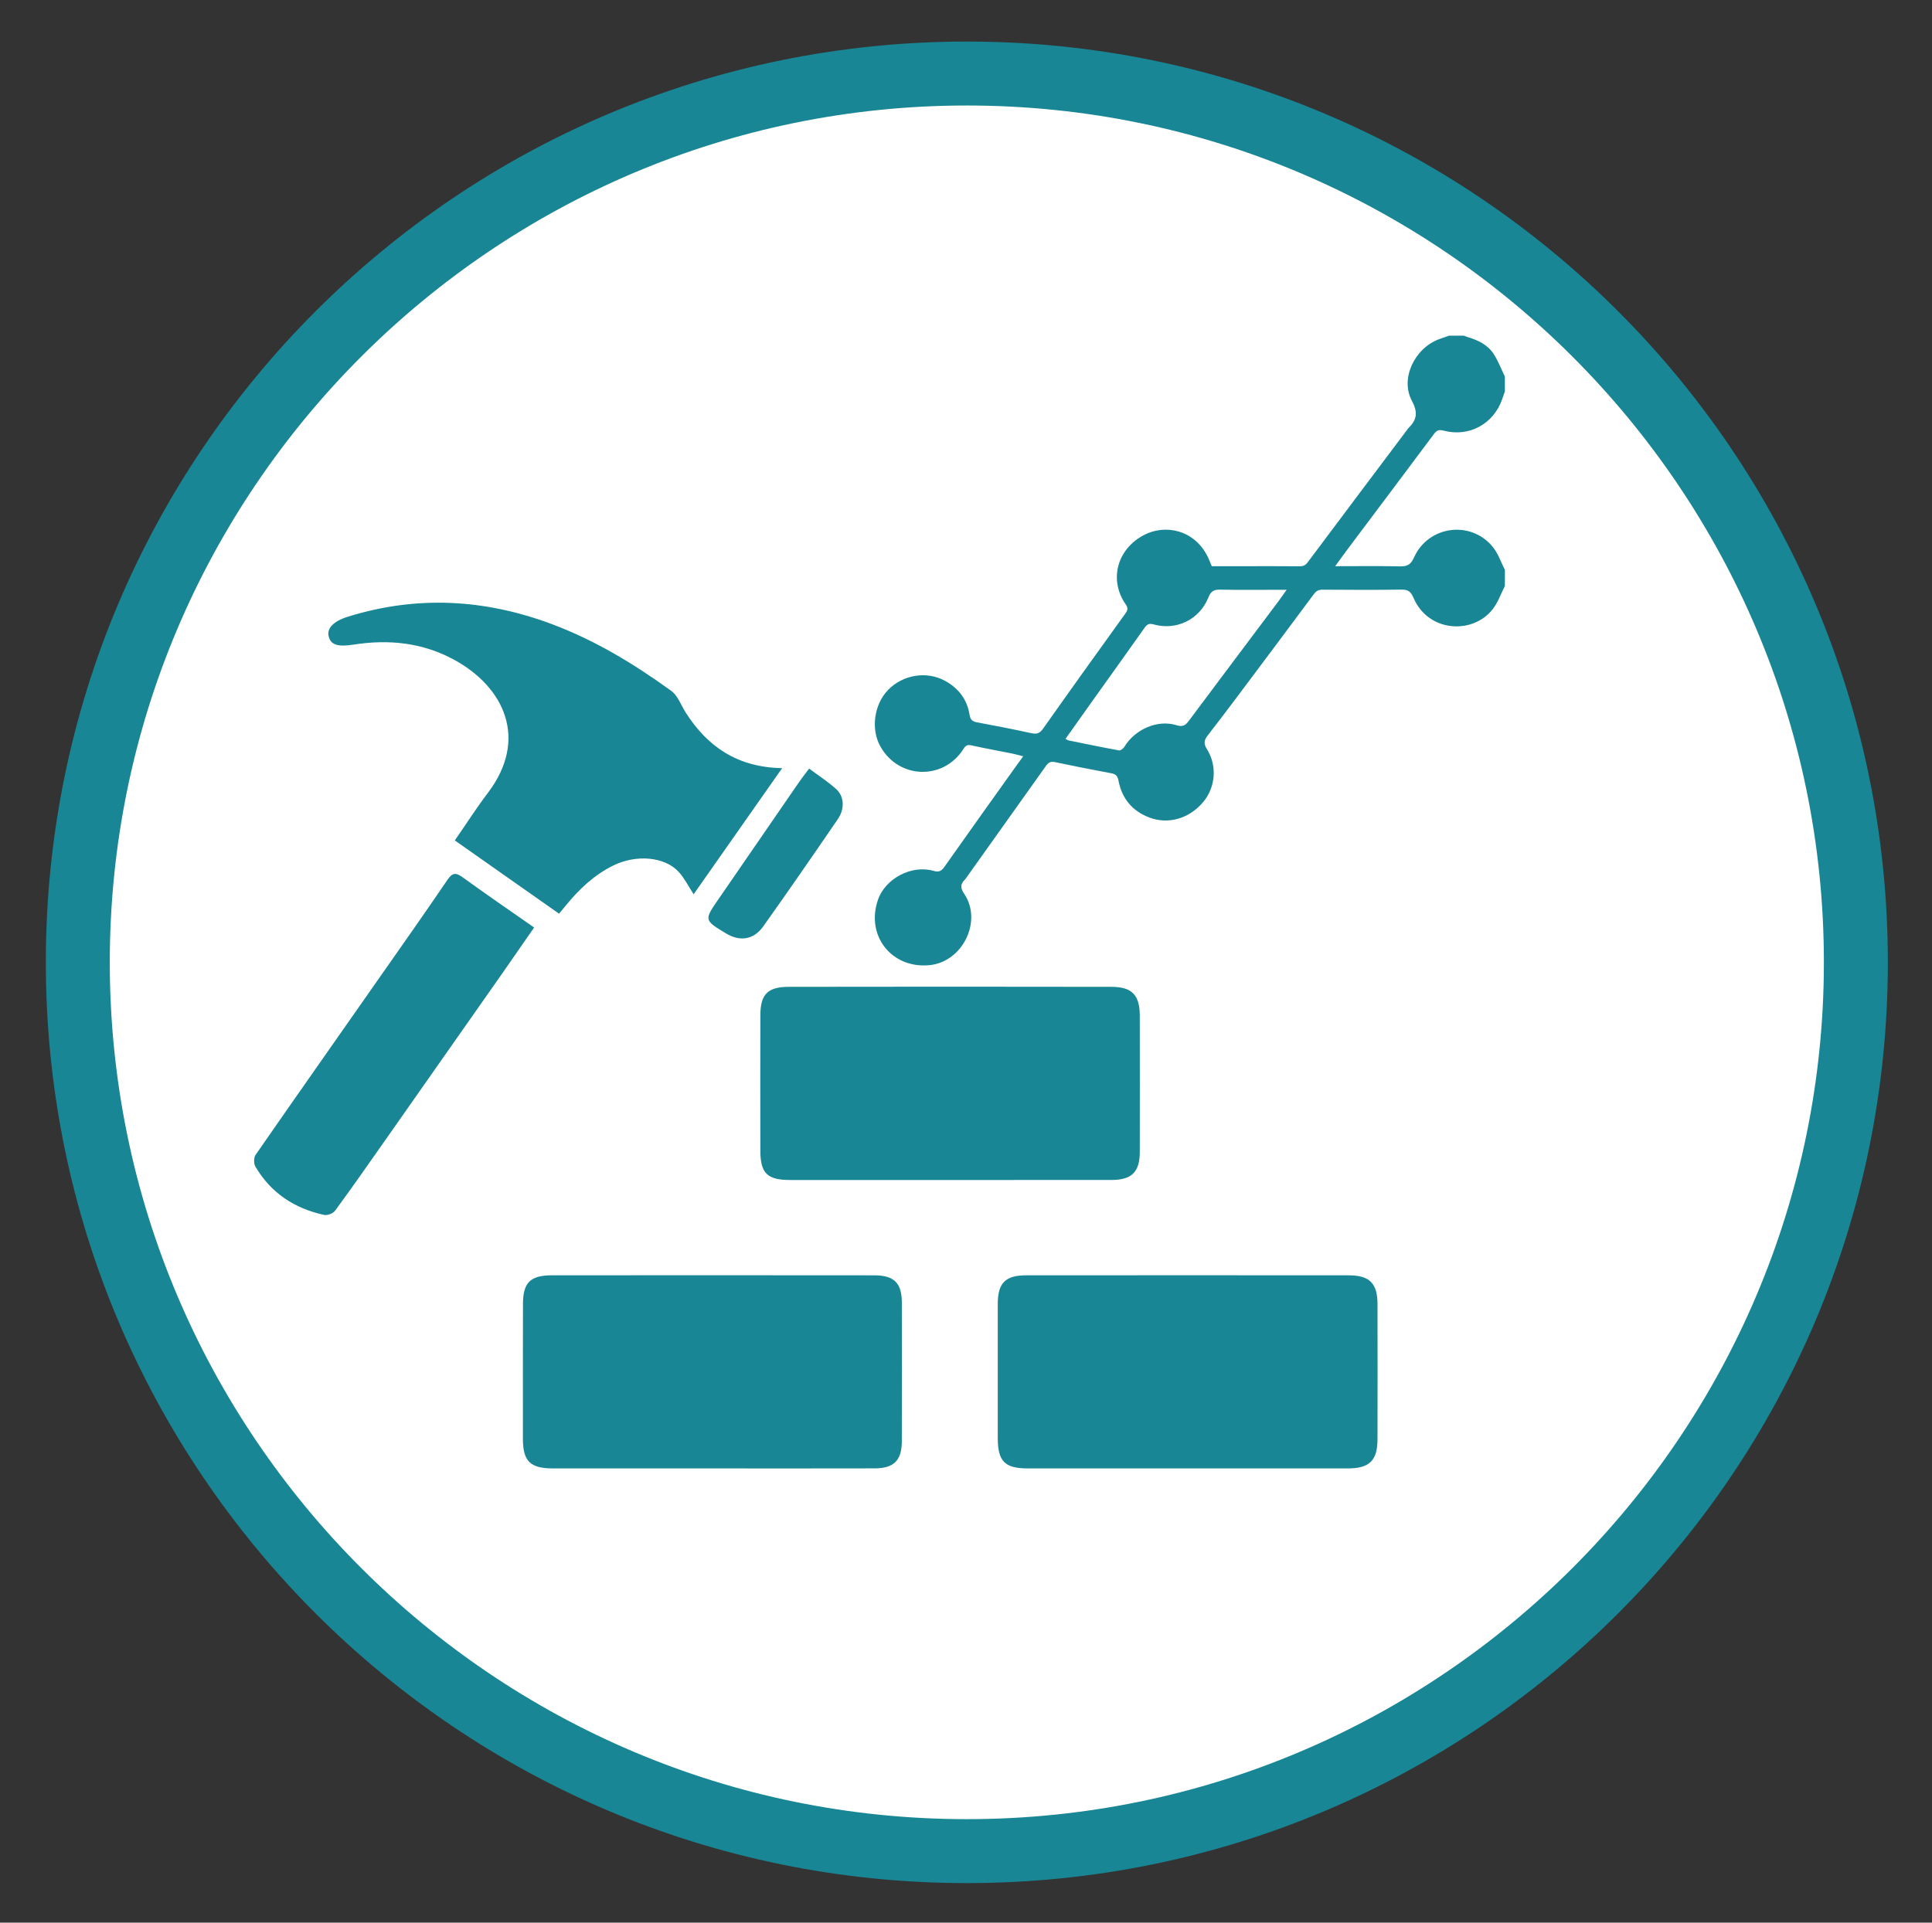
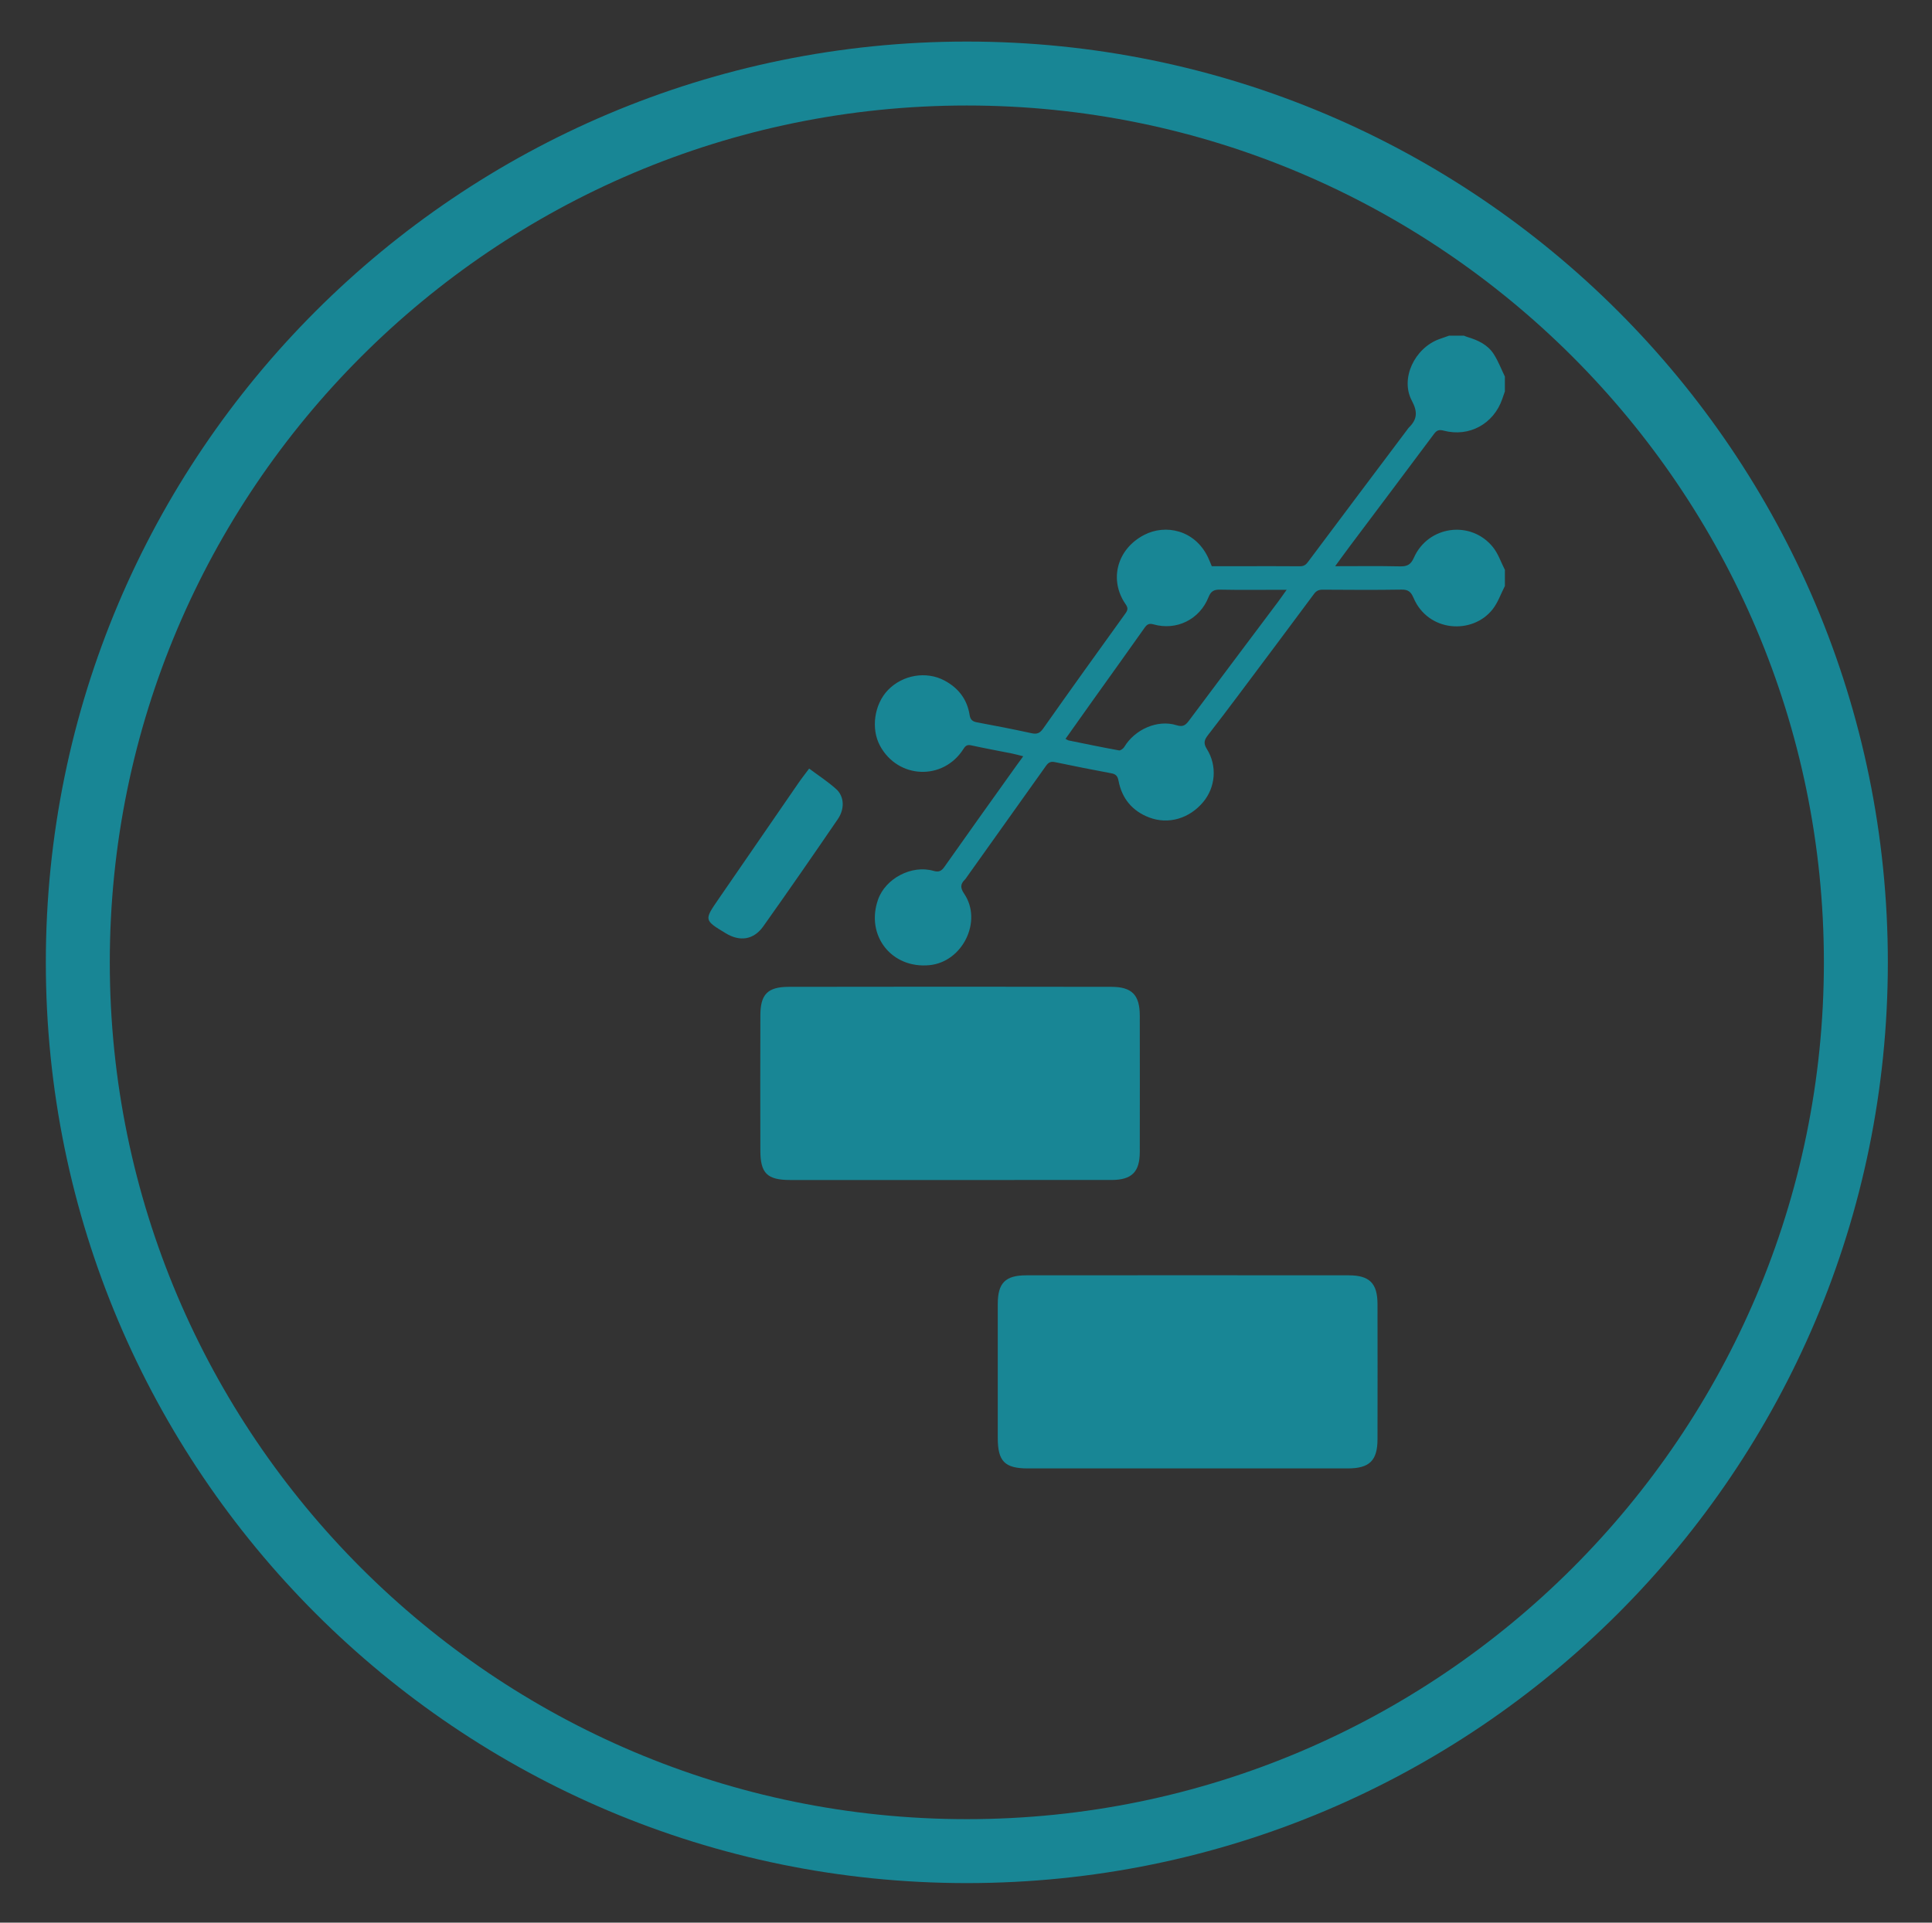
<svg xmlns="http://www.w3.org/2000/svg" version="1.1" id="Layer_1" x="0px" y="0px" width="151.035px" height="150.344px" viewBox="0 0 151.035 150.344" enable-background="new 0 0 151.035 150.344" xml:space="preserve">
  <rect x="0" y="0" width="151.035" height="150.344" fill="#333333" stroke="none" />
  <g>
-     <path fill="#FFFFFF" d="M75.583,144.75c-38.322,0-69.5-31.178-69.5-69.5c0-38.322,31.178-69.5,69.5-69.5s69.5,31.178,69.5,69.5   C145.083,113.572,113.905,144.75,75.583,144.75z" />
    <path fill="#188695" d="M75.583,8.25c36.944,0,67,30.056,67,67s-30.056,67-67,67c-36.944,0-67-30.056-67-67   S38.639,8.25,75.583,8.25 M75.583,3.25c-39.764,0-72,32.236-72,72c0,39.765,32.236,72,72,72c39.766,0,72-32.234,72-72   C147.583,35.486,115.349,3.25,75.583,3.25L75.583,3.25z" />
  </g>
  <g>
    <path fill-rule="evenodd" clip-rule="evenodd" fill="#188695" d="M74.2,92.271c-4.141,0-8.282,0.004-12.426,0   c-1.798-0.002-2.33-0.52-2.333-2.301c-0.009-3.523-0.007-7.051,0.001-10.576c0.006-1.643,0.562-2.225,2.229-2.228   c8.4-0.015,16.804-0.015,25.203,0c1.624,0.002,2.226,0.638,2.229,2.257c0.007,3.555,0.006,7.111,0,10.664   c-0.003,1.557-0.629,2.18-2.211,2.182C82.661,92.275,78.433,92.271,74.2,92.271z" />
    <path fill-rule="evenodd" clip-rule="evenodd" fill="#188695" d="M92.78,114.824c-4.142,0-8.284,0.004-12.426,0   c-1.808,0-2.353-0.555-2.353-2.377c0-3.498-0.004-6.994,0-10.488c0.004-1.637,0.59-2.234,2.231-2.234   c8.404-0.006,16.808-0.008,25.211,0c1.622,0,2.241,0.627,2.244,2.246c0.008,3.525,0.006,7.053,0,10.578   c-0.003,1.656-0.627,2.271-2.302,2.275C101.185,114.828,96.984,114.824,92.78,114.824z" />
-     <path fill-rule="evenodd" clip-rule="evenodd" fill="#188695" d="M55.656,114.824c-4.143,0.002-8.287,0.004-12.43,0   c-1.772,0-2.344-0.559-2.347-2.303c-0.004-3.525-0.003-7.053,0.005-10.58c0.005-1.641,0.576-2.215,2.249-2.217   c8.403-0.008,16.808-0.006,25.213,0.002c1.552,0,2.152,0.602,2.155,2.125c0.008,3.613,0.006,7.23-0.001,10.844   c-0.002,1.512-0.618,2.125-2.149,2.125C64.12,114.832,59.889,114.824,55.656,114.824z" />
-     <path fill-rule="evenodd" clip-rule="evenodd" fill="#188695" d="M61.143,60.066c-2.362,3.371-4.613,6.577-6.917,9.862   c-0.423-0.646-0.72-1.254-1.154-1.734c-1.109-1.223-3.352-1.396-5.146-0.507c-1.483,0.734-2.642,1.835-3.673,3.096   c-0.167,0.202-0.333,0.403-0.549,0.664c-2.709-1.905-5.385-3.787-8.148-5.729c0.894-1.293,1.695-2.546,2.593-3.729   c3.176-4.201,1.261-8.237-2.583-10.363c-2.499-1.383-5.158-1.651-7.93-1.22c-1.24,0.193-1.776,0.019-1.942-0.641   c-0.158-0.641,0.386-1.193,1.491-1.538c5.387-1.677,10.685-1.396,15.957,0.576c3.39,1.268,6.428,3.119,9.33,5.217   c0.522,0.379,0.773,1.137,1.148,1.721C55.325,58.406,57.672,60.005,61.143,60.066z" />
-     <path fill-rule="evenodd" clip-rule="evenodd" fill="#188695" d="M41.755,72.528c-0.838,1.208-1.633,2.361-2.435,3.508   c-3.098,4.422-6.197,8.84-9.301,13.26c-1.265,1.801-2.522,3.605-3.826,5.377c-0.155,0.215-0.602,0.385-0.859,0.328   c-2.312-0.506-4.161-1.713-5.37-3.783c-0.136-0.23-0.133-0.699,0.016-0.912c3.26-4.701,6.552-9.379,9.831-14.068   c1.735-2.473,3.474-4.946,5.172-7.444c0.378-0.554,0.647-0.583,1.18-0.197C37.964,69.906,39.8,71.162,41.755,72.528z" />
    <path fill-rule="evenodd" clip-rule="evenodd" fill="#188695" d="M63.255,60.099c0.742,0.556,1.48,1.029,2.12,1.611   c0.628,0.57,0.672,1.54,0.121,2.344c-1.919,2.809-3.855,5.606-5.823,8.379c-0.752,1.062-1.83,1.217-2.932,0.548   c-1.706-1.032-1.702-1.032-0.572-2.674c2.077-3.019,4.154-6.04,6.235-9.057C62.646,60.894,62.917,60.553,63.255,60.099z" />
  </g>
  <g>
    <path fill-rule="evenodd" clip-rule="evenodd" fill="#188695" d="M117.645,45.822c-0.313,0.608-0.539,1.284-0.952,1.814   c-1.564,2.002-5.045,1.818-6.197-0.9c-0.202-0.475-0.426-0.64-0.942-0.631c-2.049,0.033-4.102,0.019-6.152,0.006   c-0.305-0.002-0.495,0.083-0.68,0.333c-1.961,2.642-3.932,5.275-5.904,7.907c-0.782,1.043-1.571,2.085-2.372,3.116   c-0.277,0.355-0.401,0.625-0.105,1.093c0.833,1.325,0.683,3.001-0.279,4.153c-1.078,1.292-2.717,1.783-4.225,1.209   c-1.319-0.502-2.13-1.482-2.396-2.87c-0.068-0.364-0.207-0.518-0.562-0.584c-1.474-0.275-2.944-0.566-4.413-0.874   c-0.318-0.066-0.505,0.025-0.685,0.279c-2.062,2.905-4.132,5.805-6.199,8.706c-0.046,0.065-0.085,0.139-0.144,0.194   c-0.369,0.354-0.375,0.654-0.063,1.115c1.445,2.131-0.111,5.317-2.693,5.582c-2.972,0.303-5.03-2.308-4.04-5.127   c0.58-1.652,2.626-2.733,4.326-2.247c0.413,0.118,0.619,0.035,0.864-0.314c1.845-2.624,3.714-5.23,5.577-7.843   c0.175-0.246,0.356-0.491,0.582-0.8c-0.338-0.084-0.606-0.164-0.882-0.218c-1.059-0.213-2.121-0.403-3.176-0.636   c-0.315-0.07-0.45,0.02-0.612,0.276c-1.581,2.497-5.11,2.363-6.522-0.238c-0.728-1.342-0.456-3.251,0.621-4.366   c1.15-1.189,2.989-1.499,4.409-0.744c1.094,0.582,1.779,1.468,1.972,2.7c0.056,0.359,0.217,0.505,0.577,0.572   c1.427,0.261,2.851,0.543,4.267,0.851c0.426,0.093,0.651-0.005,0.909-0.371c2.127-3.017,4.278-6.016,6.437-9.01   c0.197-0.273,0.188-0.441,0.001-0.712c-1.301-1.881-0.691-4.298,1.454-5.414c1.654-0.861,3.951-0.406,4.986,1.743   c0.105,0.218,0.189,0.445,0.299,0.703c0.832,0,1.671,0,2.507,0c1.454,0,2.907-0.008,4.36,0.006   c0.286,0.002,0.461-0.079,0.637-0.317c2.586-3.461,5.184-6.914,7.778-10.367c0.039-0.052,0.071-0.108,0.117-0.153   c0.656-0.641,0.716-1.222,0.241-2.112c-0.924-1.735,0.22-4.112,2.141-4.813c0.256-0.093,0.515-0.18,0.772-0.271   c0.388,0,0.775,0,1.162,0c0.088,0.034,0.173,0.075,0.262,0.102c0.829,0.246,1.604,0.606,2.078,1.357   c0.344,0.543,0.577,1.157,0.859,1.739c0,0.388,0,0.775,0,1.163c-0.068,0.197-0.138,0.395-0.205,0.592   c-0.673,1.948-2.586,2.999-4.577,2.474c-0.364-0.096-0.543-0.032-0.759,0.258c-2.185,2.933-4.386,5.854-6.58,8.779   c-0.368,0.491-0.727,0.989-1.147,1.563c1.771,0,3.416-0.024,5.059,0.013c0.563,0.012,0.847-0.118,1.098-0.681   c1.118-2.513,4.469-2.953,6.183-0.816c0.409,0.511,0.625,1.178,0.93,1.773C117.645,44.981,117.645,45.401,117.645,45.822z    M83.298,57.774c0.109,0.057,0.173,0.111,0.245,0.126c1.311,0.267,2.619,0.539,3.936,0.778c0.12,0.022,0.334-0.14,0.413-0.271   c0.823-1.372,2.599-2.163,4.08-1.699c0.499,0.157,0.707,0.004,0.969-0.347c2.322-3.11,4.654-6.213,6.983-9.318   c0.204-0.273,0.396-0.555,0.66-0.924c-0.297,0-0.468,0-0.642,0c-1.517,0-3.033,0.02-4.549-0.012   c-0.487-0.01-0.729,0.113-0.92,0.595c-0.694,1.747-2.511,2.628-4.297,2.121c-0.35-0.1-0.512,0-0.706,0.277   c-1.327,1.883-2.673,3.751-4.01,5.626C84.743,55.731,84.032,56.74,83.298,57.774z" />
  </g>
</svg>